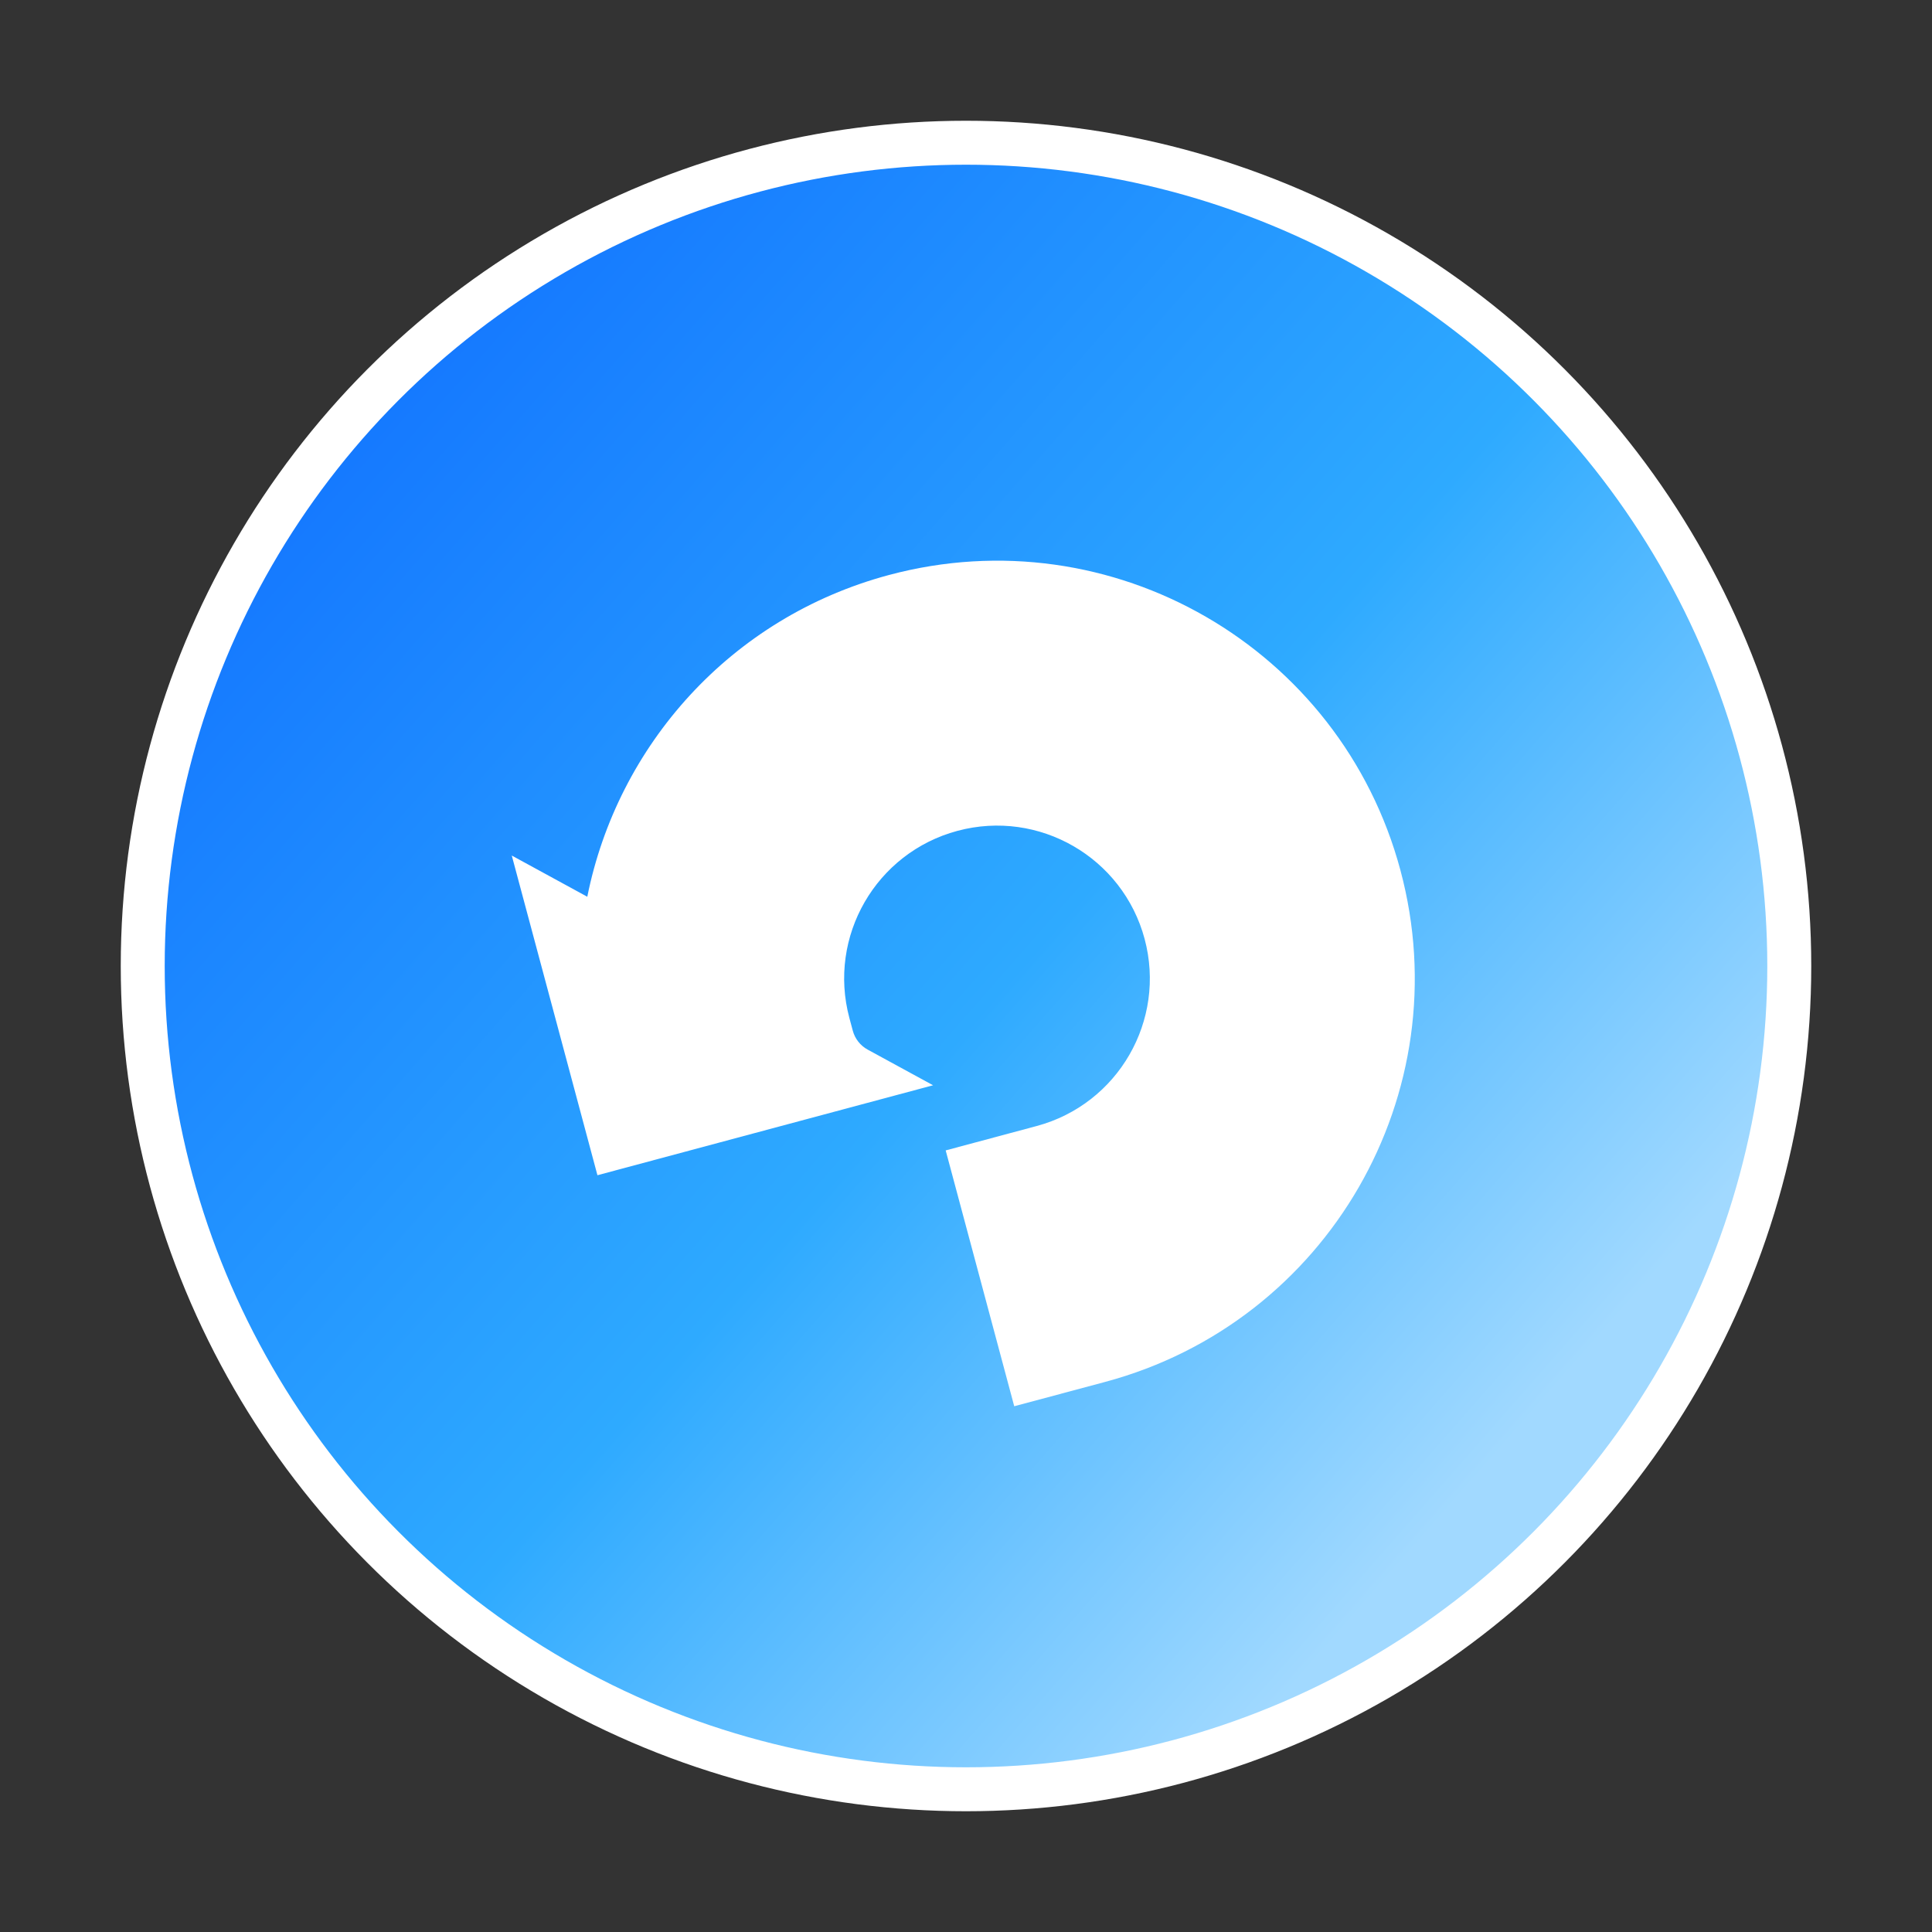
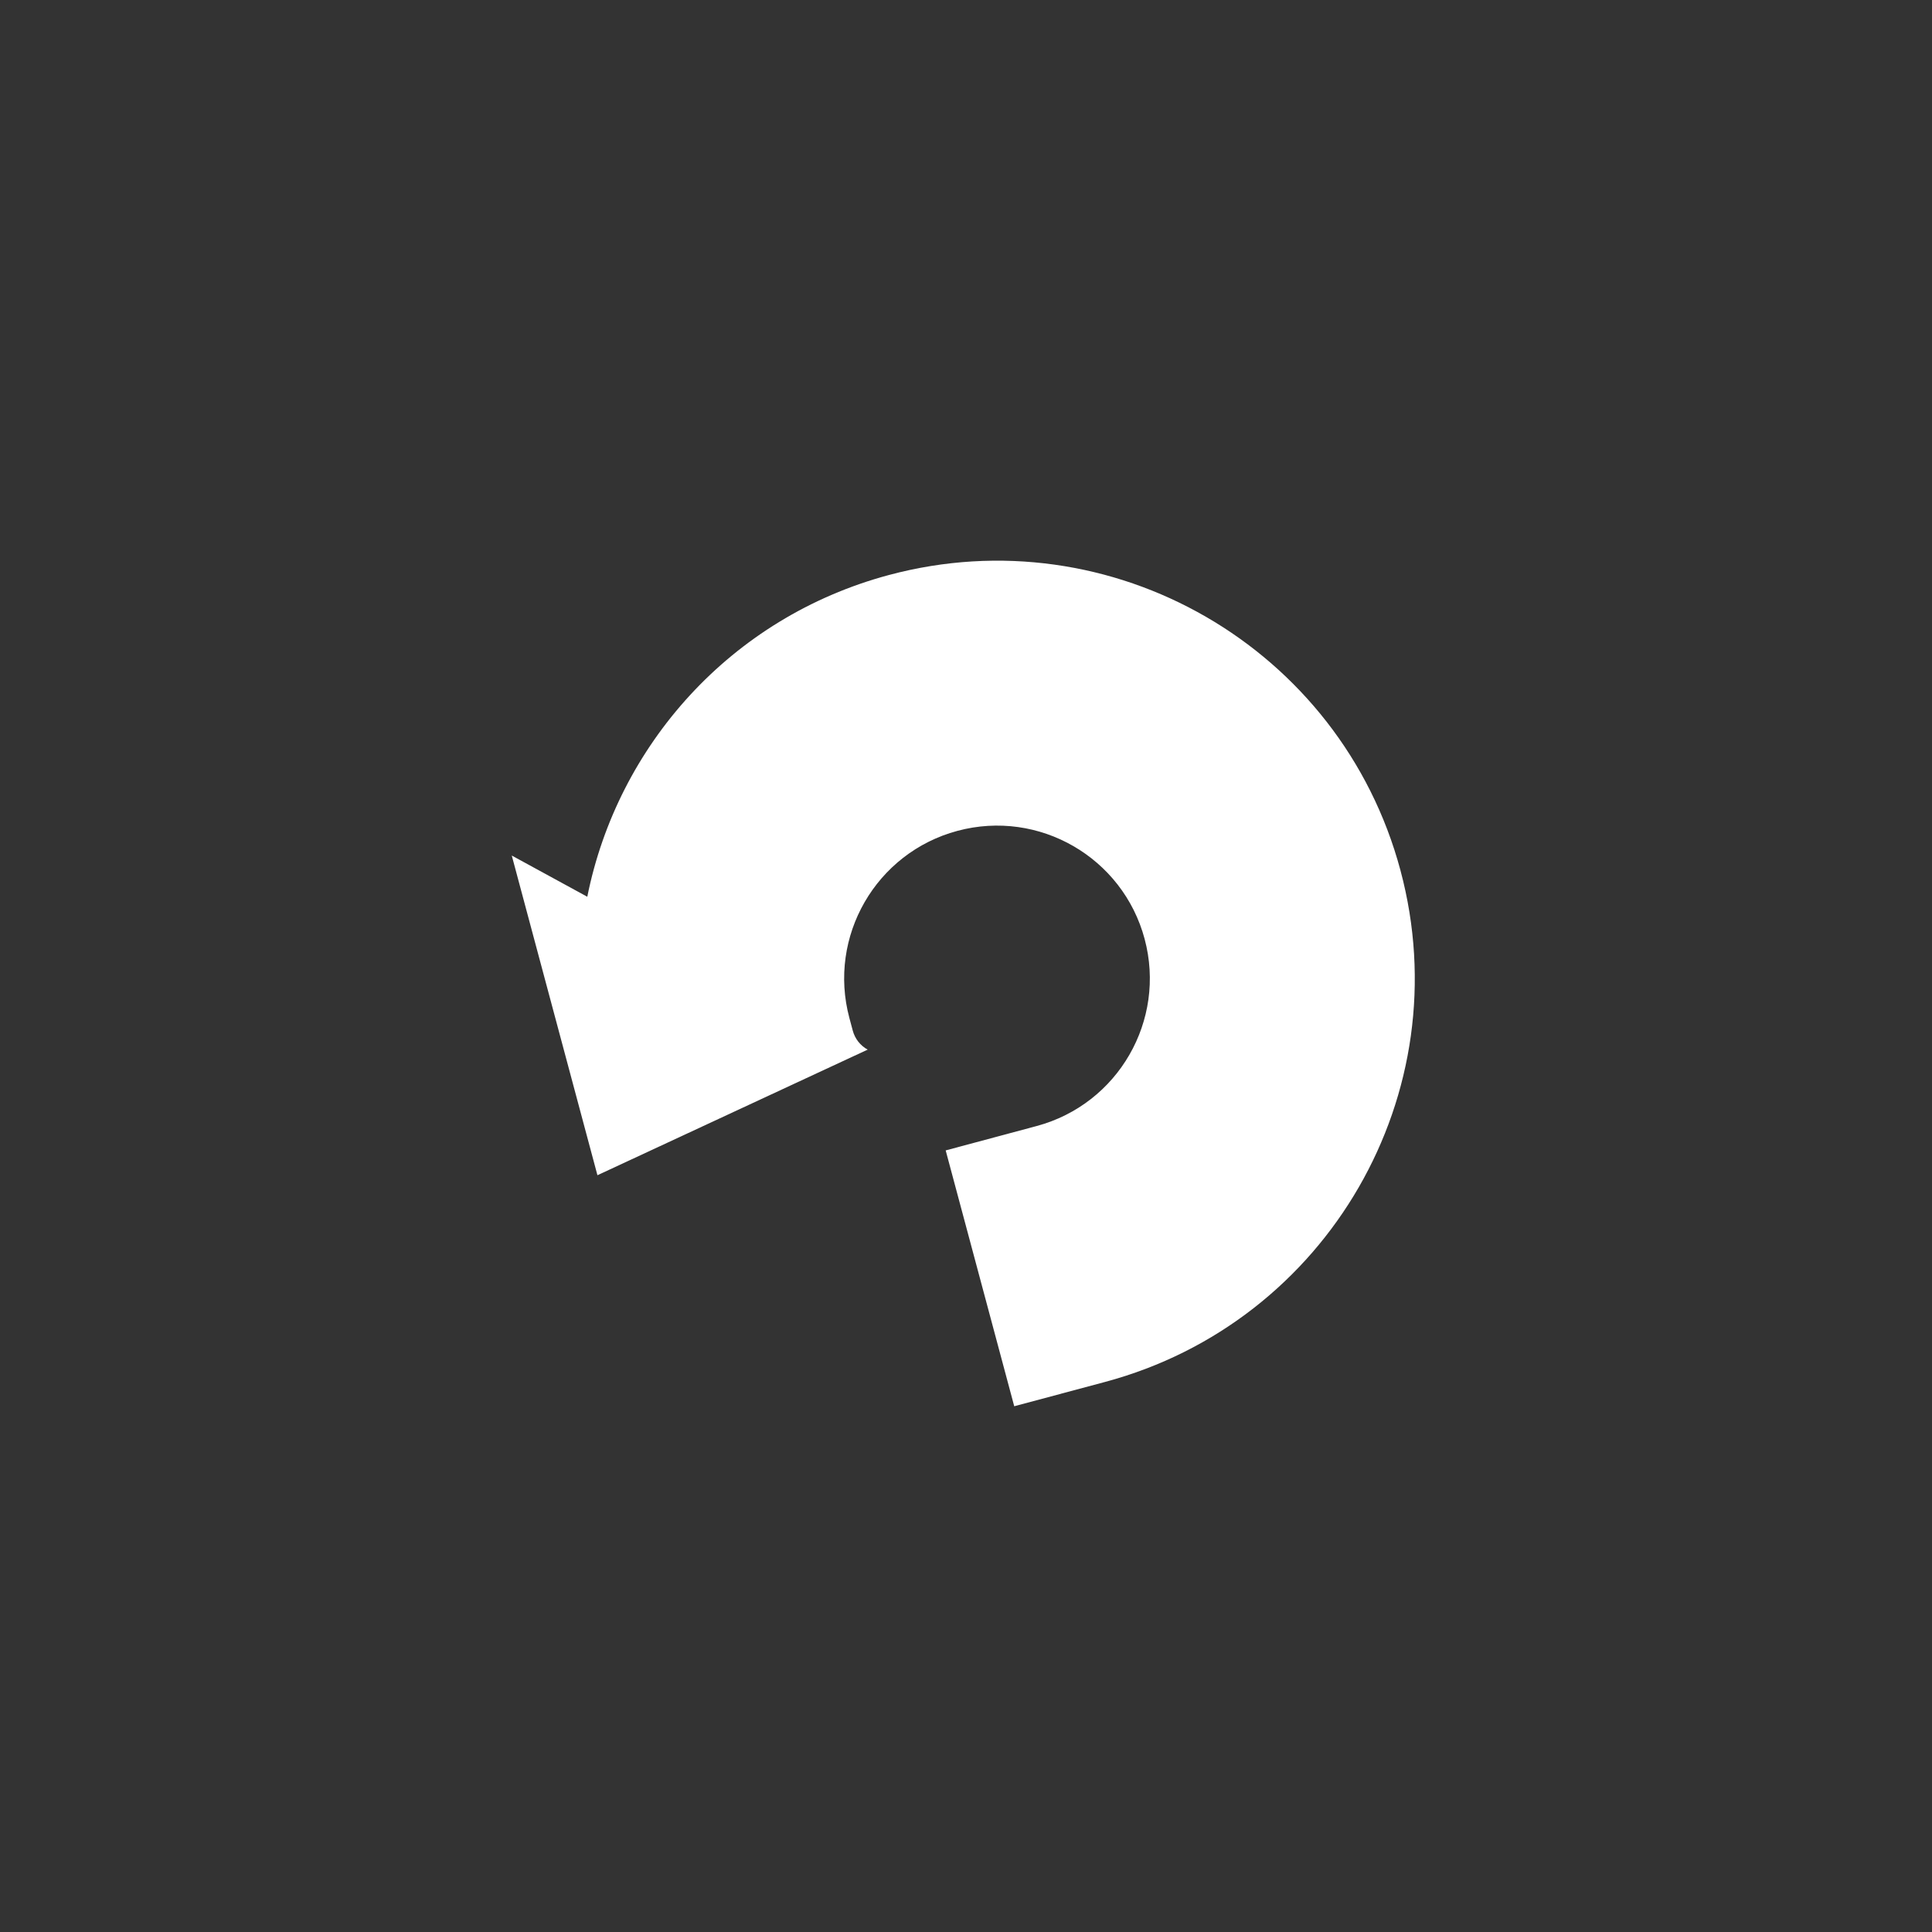
<svg xmlns="http://www.w3.org/2000/svg" width="64" height="64" viewBox="0 0 64 64" fill="none">
  <rect x="0" y="0" width="64" height="64" fill="#333333" stroke="none" />
-   <circle cx="32" cy="32" r="27.272" fill="url(#paint0_linear_53_433)" stroke="white" stroke-width="1.456" />
-   <path d="M19.455 29.706C20.456 24.709 24.19 20.456 29.446 19.048C36.827 17.07 44.414 21.45 46.392 28.832C48.37 36.213 43.989 43.8 36.608 45.778L33.598 46.584L31.327 38.109L34.337 37.302C37.038 36.579 38.64 33.803 37.917 31.103C37.193 28.402 34.417 26.799 31.717 27.523C29.016 28.247 27.414 31.023 28.137 33.723L28.25 34.144C28.322 34.411 28.5 34.638 28.743 34.77L30.909 35.951L19.791 38.931L16.953 28.341L19.455 29.706Z" fill="white" />
+   <path d="M19.455 29.706C20.456 24.709 24.19 20.456 29.446 19.048C36.827 17.07 44.414 21.45 46.392 28.832C48.37 36.213 43.989 43.8 36.608 45.778L33.598 46.584L31.327 38.109L34.337 37.302C37.038 36.579 38.64 33.803 37.917 31.103C37.193 28.402 34.417 26.799 31.717 27.523C29.016 28.247 27.414 31.023 28.137 33.723L28.25 34.144C28.322 34.411 28.5 34.638 28.743 34.77L19.791 38.931L16.953 28.341L19.455 29.706Z" fill="white" />
  <defs>
    <linearGradient id="paint0_linear_53_433" x1="-4.4" y1="4" x2="48" y2="50" gradientUnits="userSpaceOnUse">
      <stop stop-color="#0458FF" />
      <stop offset="0.677" stop-color="#2EAAFF" />
      <stop offset="1" stop-color="#A1D9FF" />
    </linearGradient>
  </defs>
</svg>